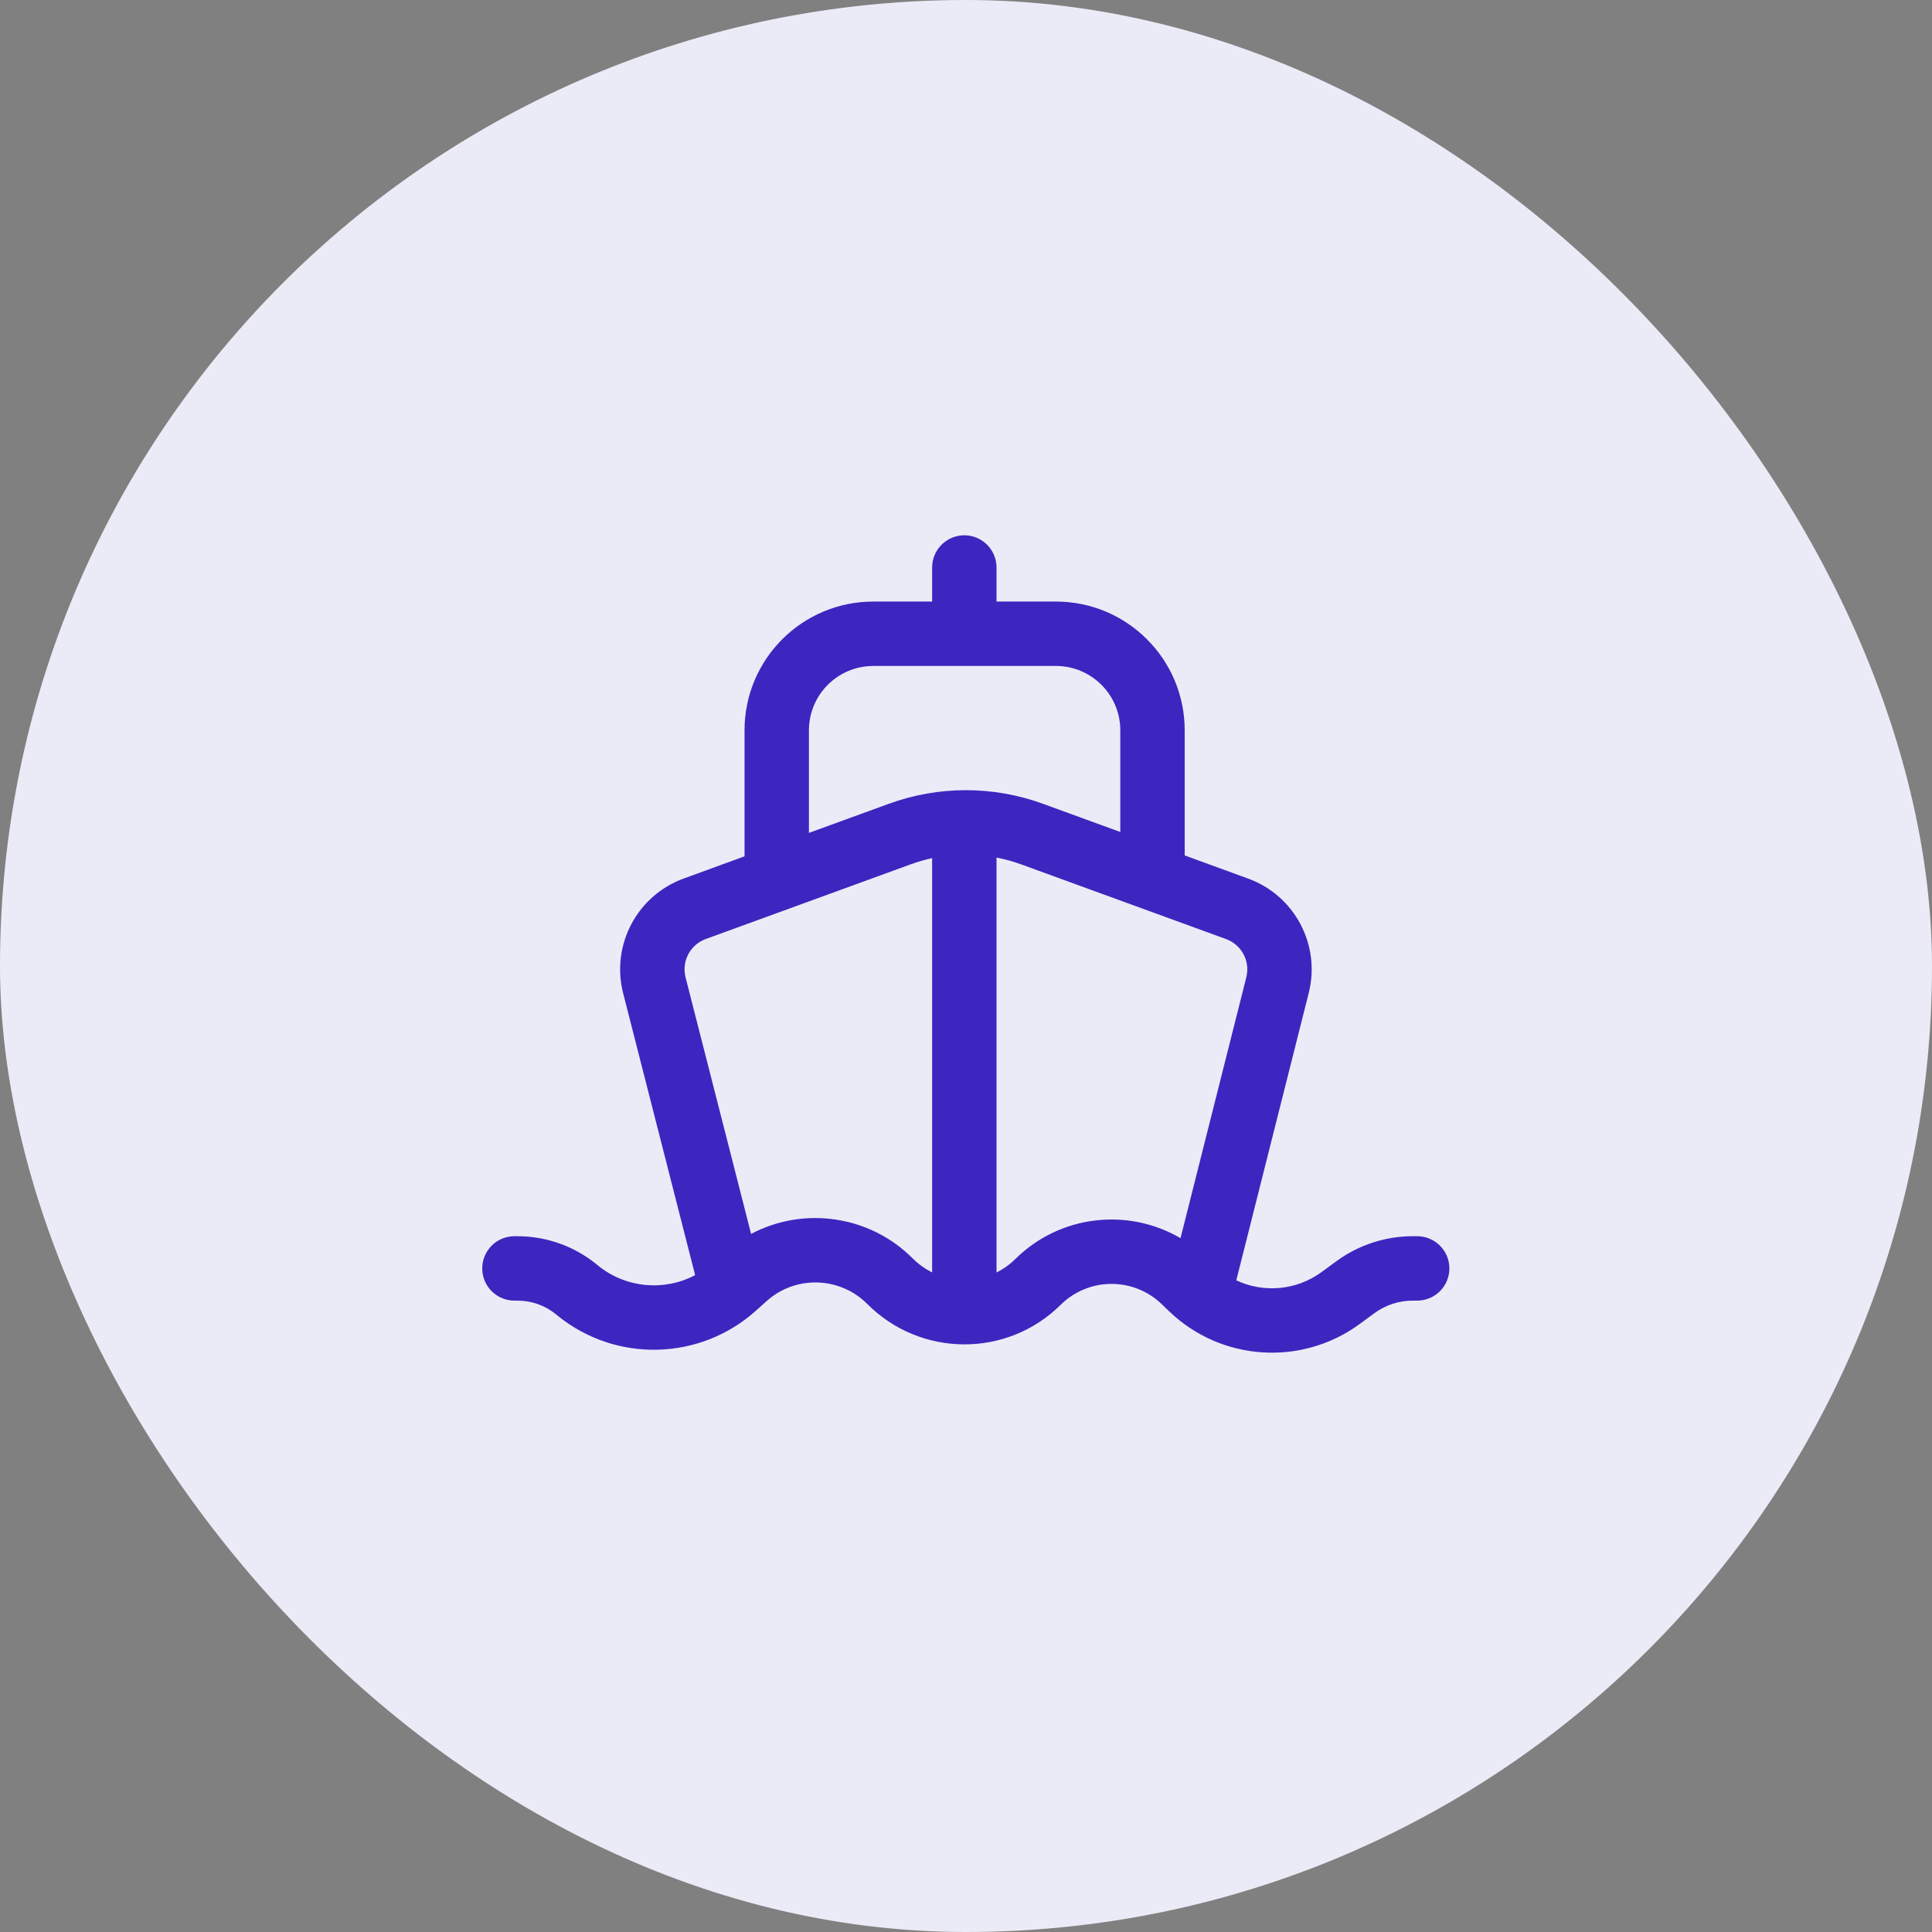
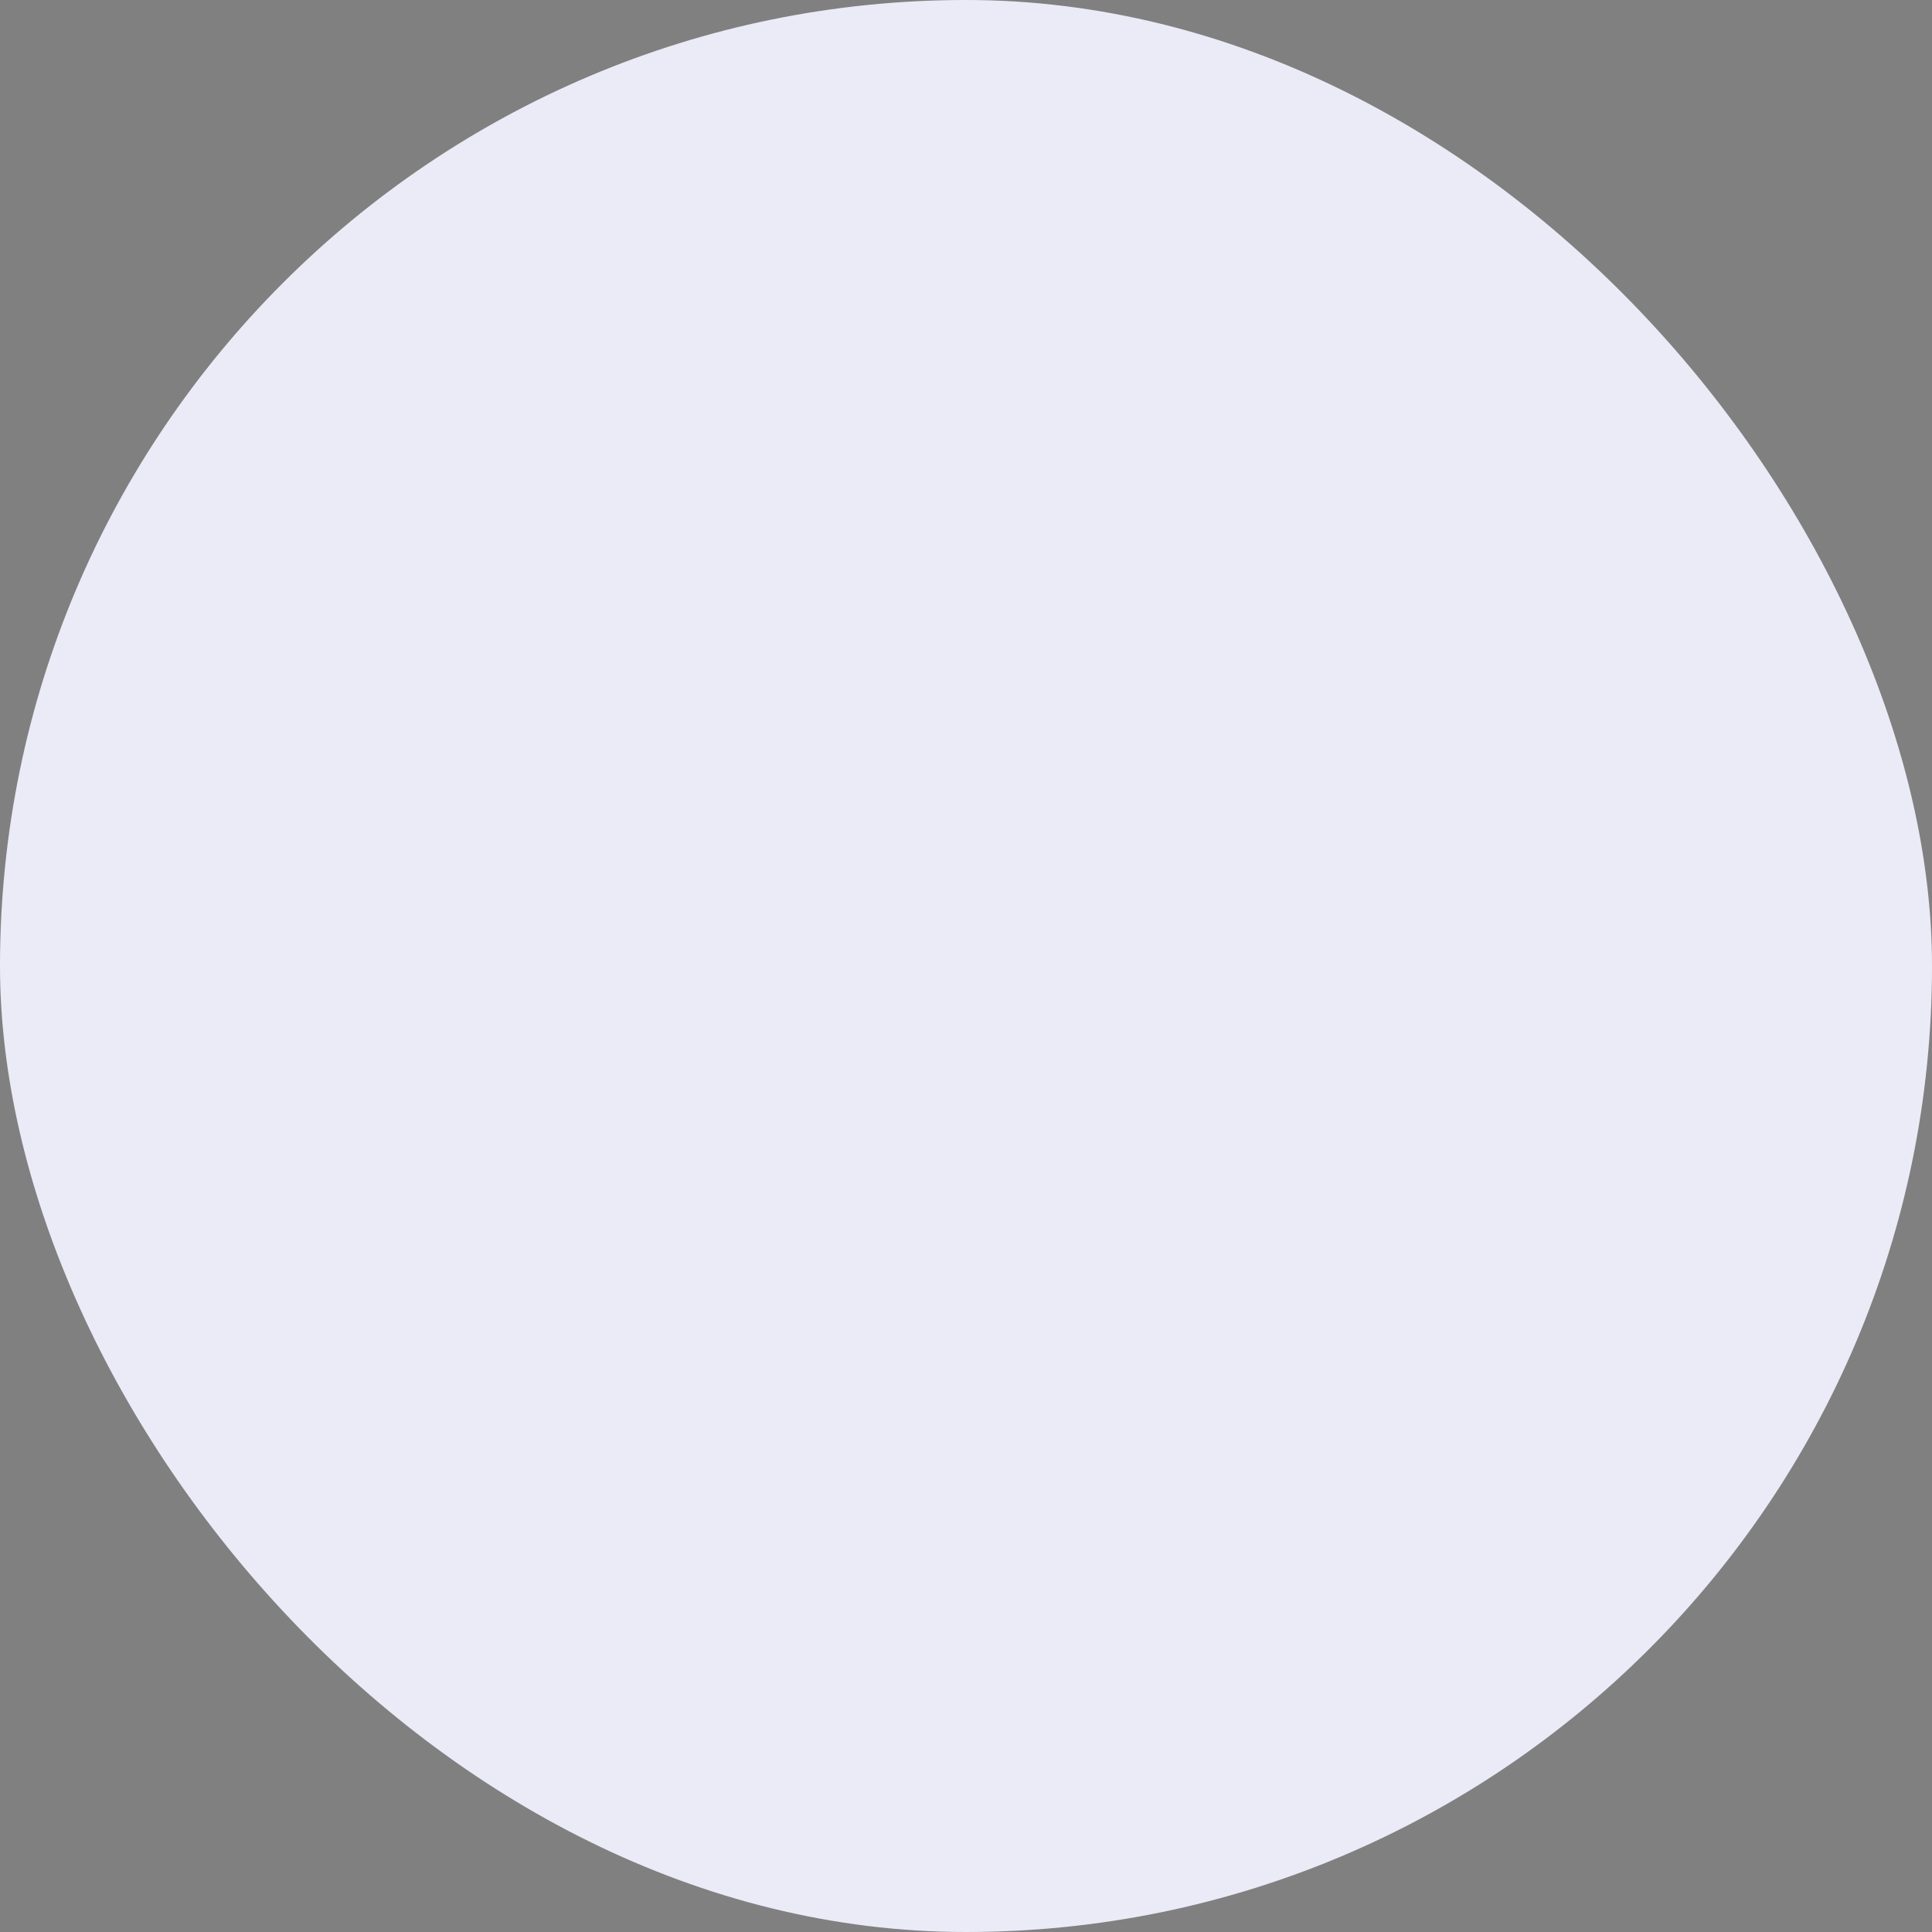
<svg xmlns="http://www.w3.org/2000/svg" width="30" height="30" viewBox="0 0 30 30" fill="none">
  <rect x="0" y="0" width="30" height="30" fill="#808080" stroke="none" />
  <rect width="30" height="30" rx="15" fill="#EBEBF7" />
-   <path fill-rule="evenodd" clip-rule="evenodd" d="M14.974 8.312C15.25 8.312 15.474 8.536 15.474 8.812V9.341H16.396C17.5 9.341 18.396 10.236 18.396 11.341V13.283L19.382 13.643C20.104 13.906 20.51 14.673 20.322 15.419L19.197 19.881C19.618 20.079 20.126 20.041 20.519 19.754L20.757 19.58C21.099 19.331 21.512 19.196 21.936 19.196H22.006C22.282 19.196 22.506 19.42 22.506 19.696C22.506 19.972 22.282 20.196 22.006 20.196H21.936C21.724 20.196 21.518 20.263 21.346 20.388L21.109 20.562C20.209 21.218 18.968 21.137 18.161 20.368L18.035 20.247C17.595 19.827 16.901 19.834 16.469 20.262C15.636 21.087 14.292 21.077 13.467 20.248C13.041 19.821 12.354 19.801 11.907 20.201L11.736 20.354C10.868 21.131 9.564 21.163 8.659 20.43L8.629 20.405C8.461 20.27 8.253 20.196 8.037 20.196H7.988C7.712 20.196 7.488 19.972 7.488 19.696C7.488 19.42 7.712 19.196 7.988 19.196H8.037C8.482 19.196 8.913 19.349 9.258 19.628L9.288 19.653C9.724 20.005 10.318 20.052 10.794 19.8L9.676 15.422C9.486 14.675 9.892 13.906 10.616 13.642L11.561 13.297V11.341C11.561 10.236 12.456 9.341 13.561 9.341H14.474V8.812C14.474 8.536 14.698 8.312 14.974 8.312ZM11.663 19.16C12.475 18.73 13.501 18.866 14.175 19.543C14.265 19.633 14.366 19.704 14.474 19.758V13.325C14.362 13.35 14.251 13.381 14.142 13.421L10.959 14.581C10.717 14.669 10.582 14.926 10.645 15.175L11.663 19.16ZM15.474 19.759C15.579 19.707 15.677 19.638 15.765 19.551C16.462 18.861 17.519 18.751 18.331 19.226L19.353 15.174C19.415 14.926 19.28 14.67 19.039 14.582L15.854 13.421C15.73 13.376 15.602 13.341 15.474 13.316V19.759ZM17.396 12.919V11.341C17.396 10.788 16.948 10.341 16.396 10.341H13.561C13.009 10.341 12.561 10.788 12.561 11.341V12.933L13.799 12.482C14.574 12.199 15.423 12.199 16.197 12.482L17.396 12.919Z" fill="#3C26BF" />
</svg>